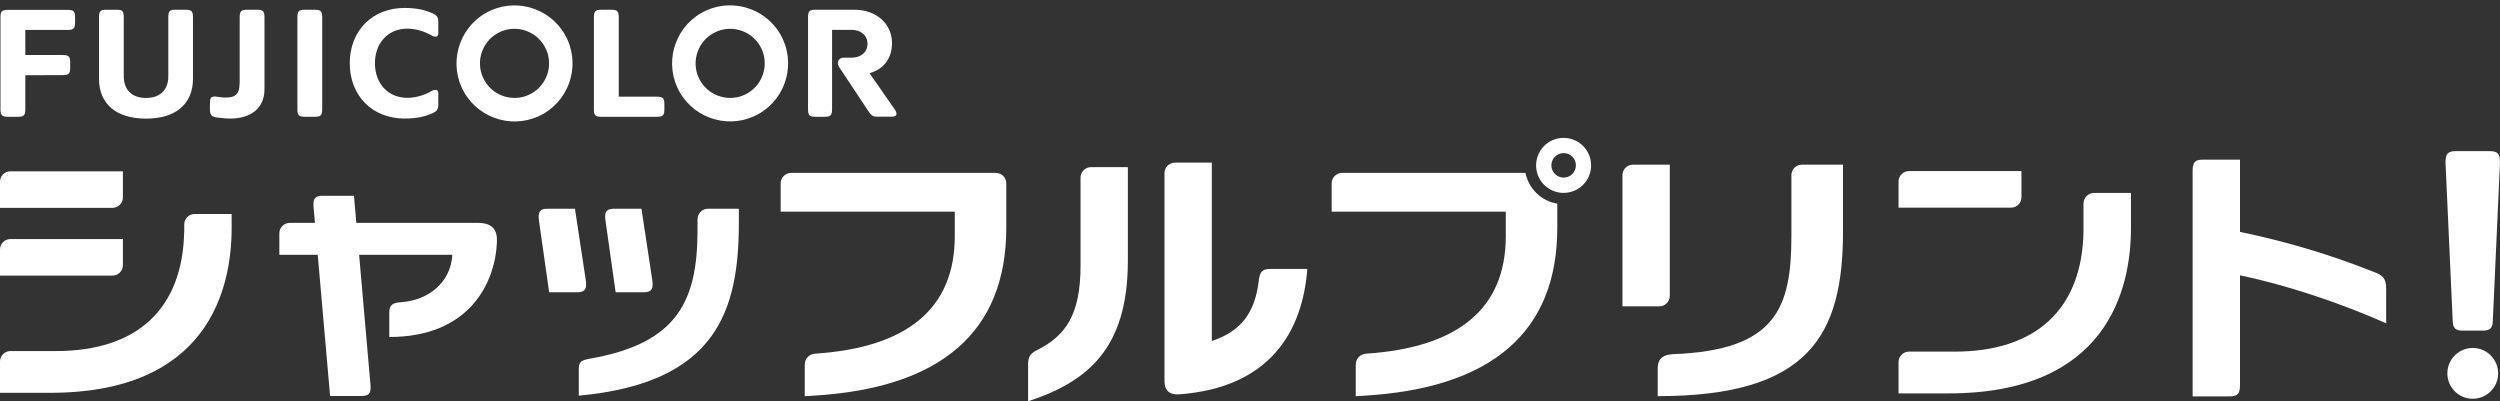
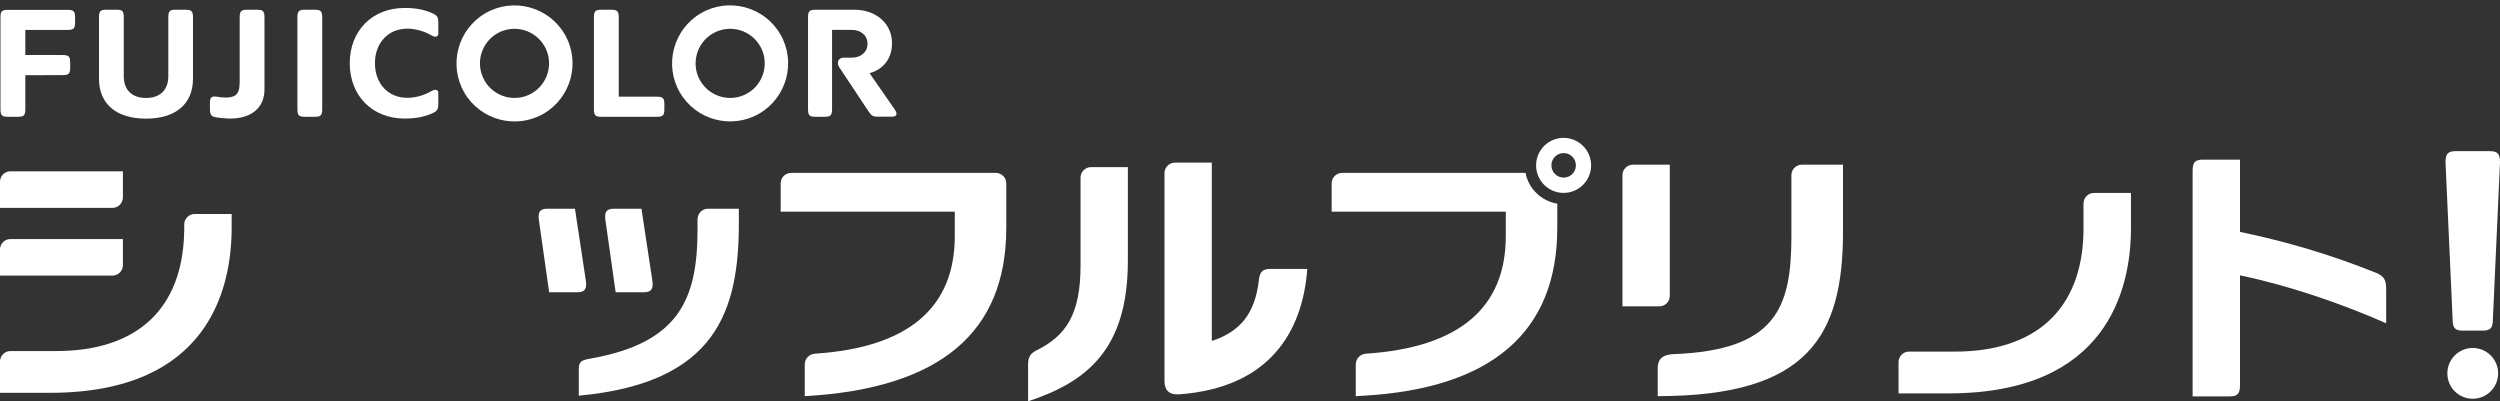
<svg xmlns="http://www.w3.org/2000/svg" width="380" height="61" viewBox="0 0 380 61" fill="none">
  <rect x="0" y="0" width="380" height="61" fill="#333333" stroke="none" />
  <path d="M374.382 50.255H377.335C378.512 50.255 378.917 49.893 378.917 48.55L380 24.677C380 23.333 379.603 22.972 378.419 22.972H373.299C372.122 22.972 371.717 23.333 371.717 24.677L372.8 48.55C372.8 49.893 373.198 50.255 374.382 50.255Z" fill="white" />
  <path d="M375.855 52.89C373.725 52.89 371.999 54.616 371.999 56.754C371.999 58.891 373.725 60.61 375.855 60.61C377.985 60.61 379.718 58.884 379.718 56.754C379.718 54.623 377.992 52.89 375.855 52.89Z" fill="white" />
-   <path d="M120.249 26.28C119.376 26.28 118.661 26.995 118.661 27.868V32.172H145.127V35.884C145.127 46.846 137.985 52.818 123.911 53.757C123.037 53.815 122.322 54.457 122.322 55.439V60.22L123.427 60.155C143.018 59.043 152.955 50.457 152.955 34.635V27.861C152.955 26.995 152.24 26.28 151.366 26.28H120.249Z" fill="white" />
+   <path d="M120.249 26.28C119.376 26.28 118.661 26.995 118.661 27.868V32.172H145.127V35.884C145.127 46.846 137.985 52.818 123.911 53.757C123.037 53.815 122.322 54.457 122.322 55.439V60.22C143.018 59.043 152.955 50.457 152.955 34.635V27.861C152.955 26.995 152.24 26.28 151.366 26.28H120.249Z" fill="white" />
  <path d="M89.039 42.6L87.392 31.725H83.226C82.049 31.725 81.731 32.216 81.926 33.552L83.471 44.427H87.725C88.902 44.427 89.241 43.914 89.039 42.6Z" fill="white" />
  <path d="M93.581 44.427H97.834C99.011 44.427 99.351 43.914 99.149 42.6L97.502 31.725H93.335C92.158 31.725 91.841 32.216 92.036 33.552L93.581 44.427Z" fill="white" />
  <path d="M106.023 33.313V34.924C106.023 45.676 103.048 52.132 89.804 54.493C88.526 54.724 87.977 54.883 87.977 56.024V60.141C108.948 58.205 112.306 47.2 112.306 33.833V31.725H107.619C106.745 31.725 106.031 32.44 106.031 33.313H106.023Z" fill="white" />
  <path d="M361.08 41.437C354.285 38.715 347.468 36.693 340.478 35.249V24.265H334.86C333.683 24.265 333.278 24.626 333.278 25.969V60.249H338.896C340.073 60.249 340.478 59.888 340.478 58.545V41.856C347.533 43.308 355.635 46.016 362.698 49.142V44.124C362.698 42.708 362.546 42.022 361.08 41.43V41.437Z" fill="white" />
-   <path d="M72.596 33.877H54.16L53.799 29.76H49.09C47.913 29.76 47.545 30.122 47.661 31.465L47.87 33.877H44.05C43.176 33.877 42.461 34.592 42.461 35.465V38.729H48.296L50.174 60.191H54.882C56.059 60.191 56.427 59.83 56.312 58.487L54.586 38.729H68.761C68.516 42.91 65.172 45.626 61.006 45.929C59.67 46.023 59.172 46.326 59.172 47.503V51.222C71.289 51.222 75.275 43.084 75.535 36.765C75.614 34.851 74.784 33.877 72.596 33.877Z" fill="white" />
  <path d="M164.242 26.995V40.376C164.242 47.806 162.01 51.056 157.533 53.266C156.58 53.735 156.269 54.32 156.269 55.403V61C165.209 58.039 171.434 53.107 171.434 39.654V25.406H165.83C164.956 25.406 164.242 26.121 164.242 26.995Z" fill="white" />
  <path d="M191.35 42.578C190.751 47.713 188.498 50.399 184.194 51.829V24.72H178.59C177.717 24.72 177.002 25.435 177.002 26.309V57.923C177.002 59.288 177.695 60.047 179.247 59.938C192.917 58.927 197.994 50.5 198.709 40.874H193.156C191.979 40.874 191.509 41.199 191.343 42.578H191.35Z" fill="white" />
  <path d="M253.808 44.976V25.03H248.204C247.33 25.03 246.615 25.745 246.615 26.619V46.564H252.219C253.093 46.564 253.808 45.849 253.808 44.976Z" fill="white" />
  <path d="M272.294 26.619V35.891C272.294 46.868 269.904 53.222 254.407 53.829C252.378 53.908 251.973 54.898 251.973 55.952V60.213C274.879 60.213 280.136 51.049 280.136 35.198V25.03H273.883C273.009 25.03 272.294 25.745 272.294 26.619Z" fill="white" />
  <path d="M18.681 30.013V26.041H1.589C0.715 26.034 0 26.749 0 27.623V31.595H17.093C17.967 31.595 18.681 30.88 18.681 30.006V30.013Z" fill="white" />
  <path d="M18.681 40.311V36.339H1.589C0.715 36.332 0 37.047 0 37.92V41.892H17.093C17.967 41.892 18.681 41.177 18.681 40.303V40.311Z" fill="white" />
  <path d="M28.004 34.115V35.176H27.997C27.78 46.904 20.891 53.36 8.536 53.36H1.589C0.715 53.36 0 54.075 0 54.948V59.707H7.611C31.629 59.707 35.211 43.979 35.211 34.606V32.526H29.593C28.719 32.526 28.004 33.241 28.004 34.115Z" fill="white" />
-   <path d="M307.26 29.977V26.005H290.167C289.293 26.005 288.578 26.72 288.578 27.594V31.566H305.671C306.545 31.566 307.26 30.851 307.26 29.977Z" fill="white" />
  <path d="M316.691 30.916V35.256C316.467 46.99 309.469 53.446 297.114 53.446H290.167C289.293 53.446 288.578 54.161 288.578 55.035V59.794H296.189C320.208 59.794 323.905 44.066 323.905 34.693V29.327H318.287C317.413 29.327 316.698 30.042 316.698 30.916H316.691Z" fill="white" />
  <path d="M204.002 26.28C203.128 26.28 202.413 26.995 202.413 27.868V32.172H228.88V35.884C228.88 46.846 221.738 52.818 207.663 53.757C206.79 53.815 206.075 54.457 206.075 55.439V60.22L207.18 60.155C226.771 59.043 236.707 50.457 236.707 34.635V30.959C234.281 30.562 232.346 28.684 231.876 26.28H204.002Z" fill="white" />
  <path d="M237.668 20.958C235.357 20.958 233.487 22.828 233.487 25.139C233.487 27.45 235.357 29.32 237.668 29.32C239.979 29.32 241.849 27.45 241.849 25.139C241.849 22.828 239.979 20.958 237.668 20.958ZM237.675 26.995C236.65 26.995 235.812 26.164 235.812 25.131C235.812 24.099 236.642 23.268 237.675 23.268C238.708 23.268 239.538 24.099 239.538 25.131C239.538 26.164 238.708 26.995 237.675 26.995Z" fill="white" />
  <path d="M0.072 16.603C0.072 17.578 0.347 17.751 1.22 17.751H2.701C3.582 17.751 3.849 17.578 3.849 16.603V11.433L9.518 11.418C10.493 11.418 10.666 11.144 10.666 10.27V9.512C10.666 8.631 10.493 8.364 9.518 8.364H3.849V4.551H10.261C11.236 4.551 11.41 4.284 11.41 3.403V2.644C11.41 1.763 11.236 1.496 10.261 1.496H1.22C0.246 1.489 0.072 1.756 0.072 2.637V16.603Z" fill="white" />
  <path d="M48.975 16.603C48.975 17.578 48.701 17.751 47.827 17.751H46.354C45.473 17.751 45.205 17.578 45.205 16.603V2.63C45.205 1.655 45.48 1.482 46.354 1.482H47.827C48.708 1.482 48.975 1.655 48.975 2.63V16.603Z" fill="white" />
  <path d="M28.243 1.489C29.08 1.489 29.333 1.662 29.333 2.637V11.967C29.333 15.859 26.639 18.033 22.191 18.033C17.743 18.033 15.049 15.859 15.049 11.967V2.63C15.049 1.655 15.302 1.482 16.14 1.482H17.772C18.566 1.482 18.811 1.655 18.811 2.63V11.584C18.811 13.765 20.162 14.892 22.198 14.892C24.235 14.892 25.585 13.765 25.585 11.584V2.63C25.585 1.655 25.831 1.482 26.625 1.482H28.257L28.243 1.489Z" fill="white" />
  <path d="M94.05 2.63C94.05 1.655 93.776 1.482 92.895 1.482H91.422C90.541 1.482 90.274 1.655 90.274 2.63V16.603C90.274 17.578 90.548 17.751 91.422 17.751H99.835C100.81 17.751 100.983 17.484 100.983 16.603V15.845C100.983 14.964 100.81 14.697 99.835 14.697H94.05V2.63Z" fill="white" />
  <path d="M128.294 8.768H129.428C130.879 8.768 131.861 7.916 131.861 6.652C131.861 5.388 130.857 4.536 129.428 4.536H126.474V16.603C126.474 17.578 126.2 17.751 125.326 17.751H123.968C123.087 17.751 122.82 17.578 122.82 16.603V2.63C122.82 1.655 123.087 1.482 123.968 1.482H129.89C133.19 1.482 135.587 3.619 135.587 6.558C135.587 8.761 134.41 10.501 132.172 11.122L136.021 16.668C136.476 17.354 136.295 17.737 135.537 17.737H133.392C132.598 17.737 132.446 17.549 131.933 16.805L127.579 10.241C127.11 9.505 127.398 8.761 128.294 8.761V8.768Z" fill="white" />
  <path d="M56.991 9.613C56.991 6.515 59.013 4.356 61.901 4.356C63.244 4.356 64.559 4.782 65.613 5.396C66.118 5.692 66.624 5.641 66.624 5.1V3.453C66.624 2.615 66.443 2.356 65.808 2.052C64.595 1.482 63.23 1.207 61.504 1.207C56.593 1.207 53.163 4.666 53.163 9.613C53.163 14.559 56.593 18.019 61.504 18.019C63.23 18.019 64.595 17.744 65.808 17.174C66.443 16.87 66.624 16.61 66.624 15.773V14.126C66.624 13.592 66.126 13.534 65.613 13.83C64.559 14.444 63.244 14.87 61.901 14.87C59.013 14.87 56.991 12.711 56.991 9.613Z" fill="white" />
  <path d="M36.417 12.696C36.417 14.502 35.558 14.827 34.287 14.827C33.911 14.827 33.5 14.791 33.045 14.711C32.077 14.545 31.911 14.841 31.911 15.715V16.567C31.911 17.448 32.084 17.744 33.059 17.867C33.716 17.946 34.352 18.019 34.987 18.019C38.056 18.019 40.201 16.517 40.201 13.556V2.63C40.201 1.655 39.934 1.482 39.053 1.482H37.58C36.699 1.482 36.431 1.655 36.431 2.63V12.696H36.417Z" fill="white" />
  <path d="M85.847 5.23C88.281 9.44 86.829 14.848 82.619 17.282C78.409 19.716 73 18.264 70.567 14.054C68.133 9.844 69.585 4.435 73.795 2.002C78.005 -0.432 83.413 1.02 85.847 5.23ZM73.657 12.263C75.109 14.769 78.33 15.636 80.835 14.184C83.341 12.733 84.208 9.512 82.756 7.006C81.305 4.493 78.084 3.634 75.578 5.078C73.065 6.529 72.206 9.75 73.657 12.256V12.263Z" fill="white" />
  <path d="M115.389 17.275C111.179 19.708 105.771 18.257 103.337 14.047C100.903 9.837 102.355 4.428 106.565 1.994C110.775 -0.439 116.184 1.012 118.617 5.222C121.051 9.432 119.599 14.841 115.389 17.275ZM108.356 5.085C105.85 6.537 104.983 9.757 106.435 12.263C107.886 14.769 111.107 15.636 113.613 14.184C116.126 12.733 116.985 9.512 115.541 7.006C114.09 4.493 110.869 3.634 108.363 5.085H108.356Z" fill="white" />
</svg>